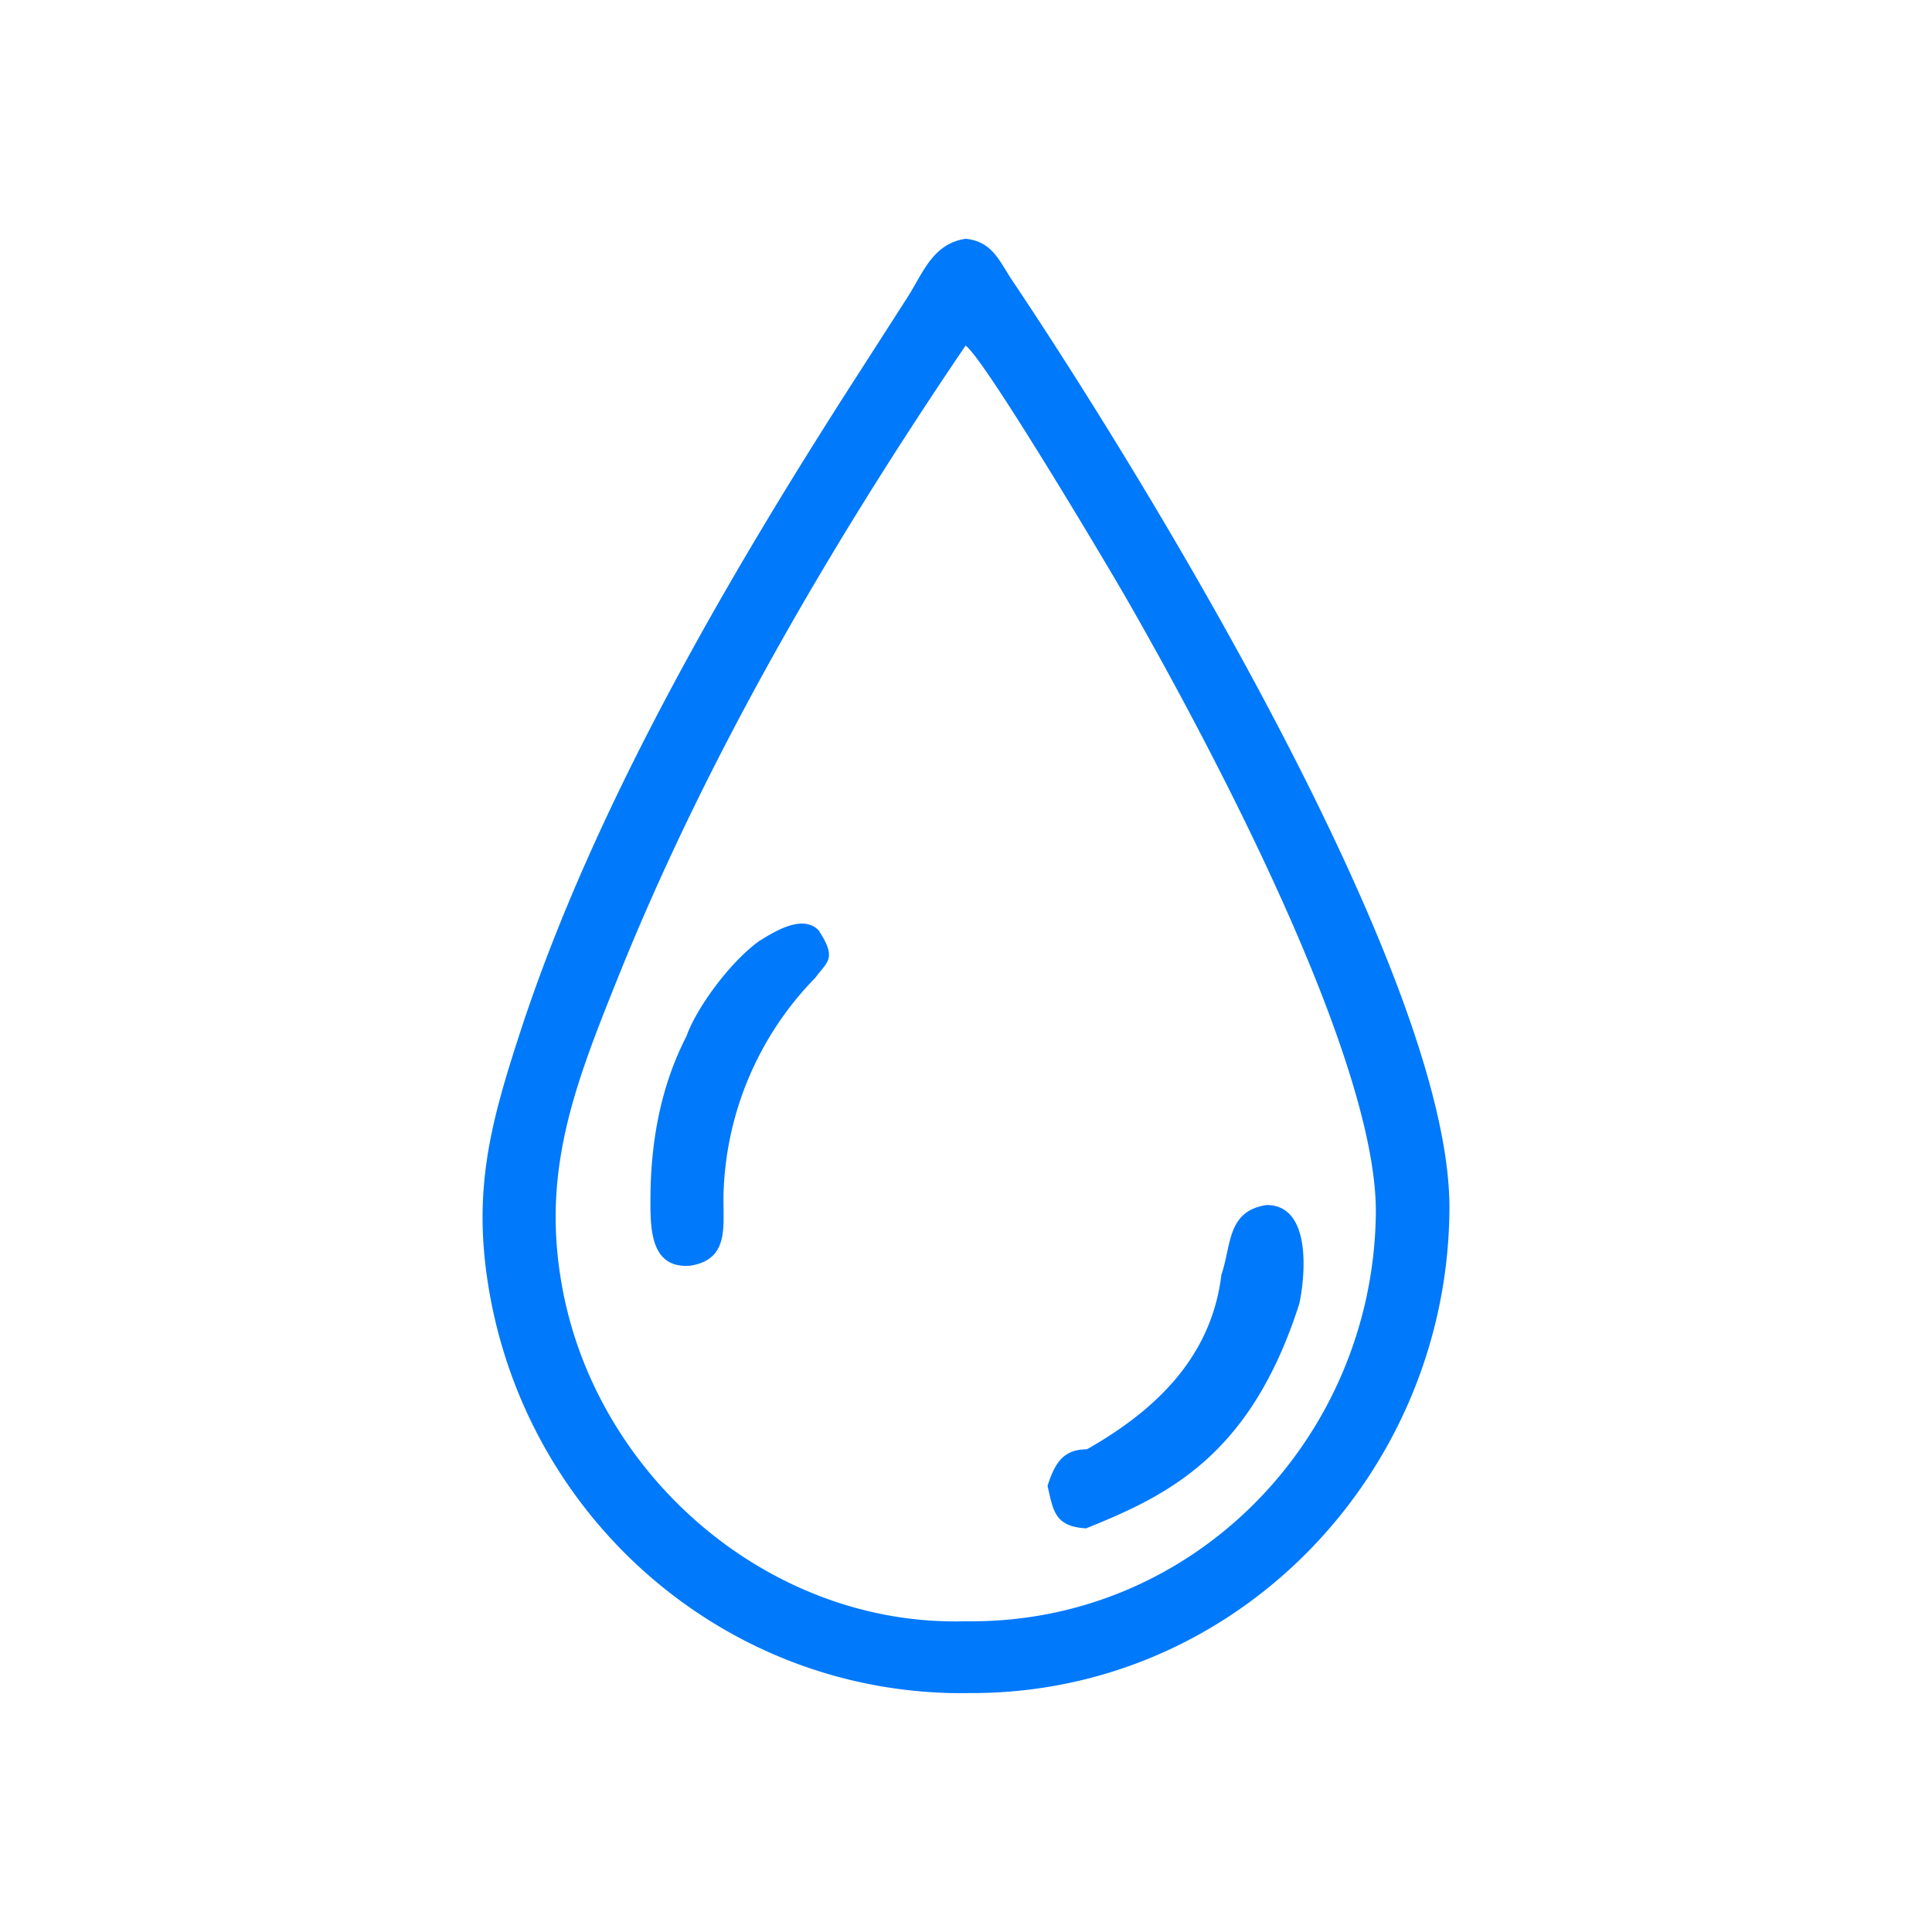
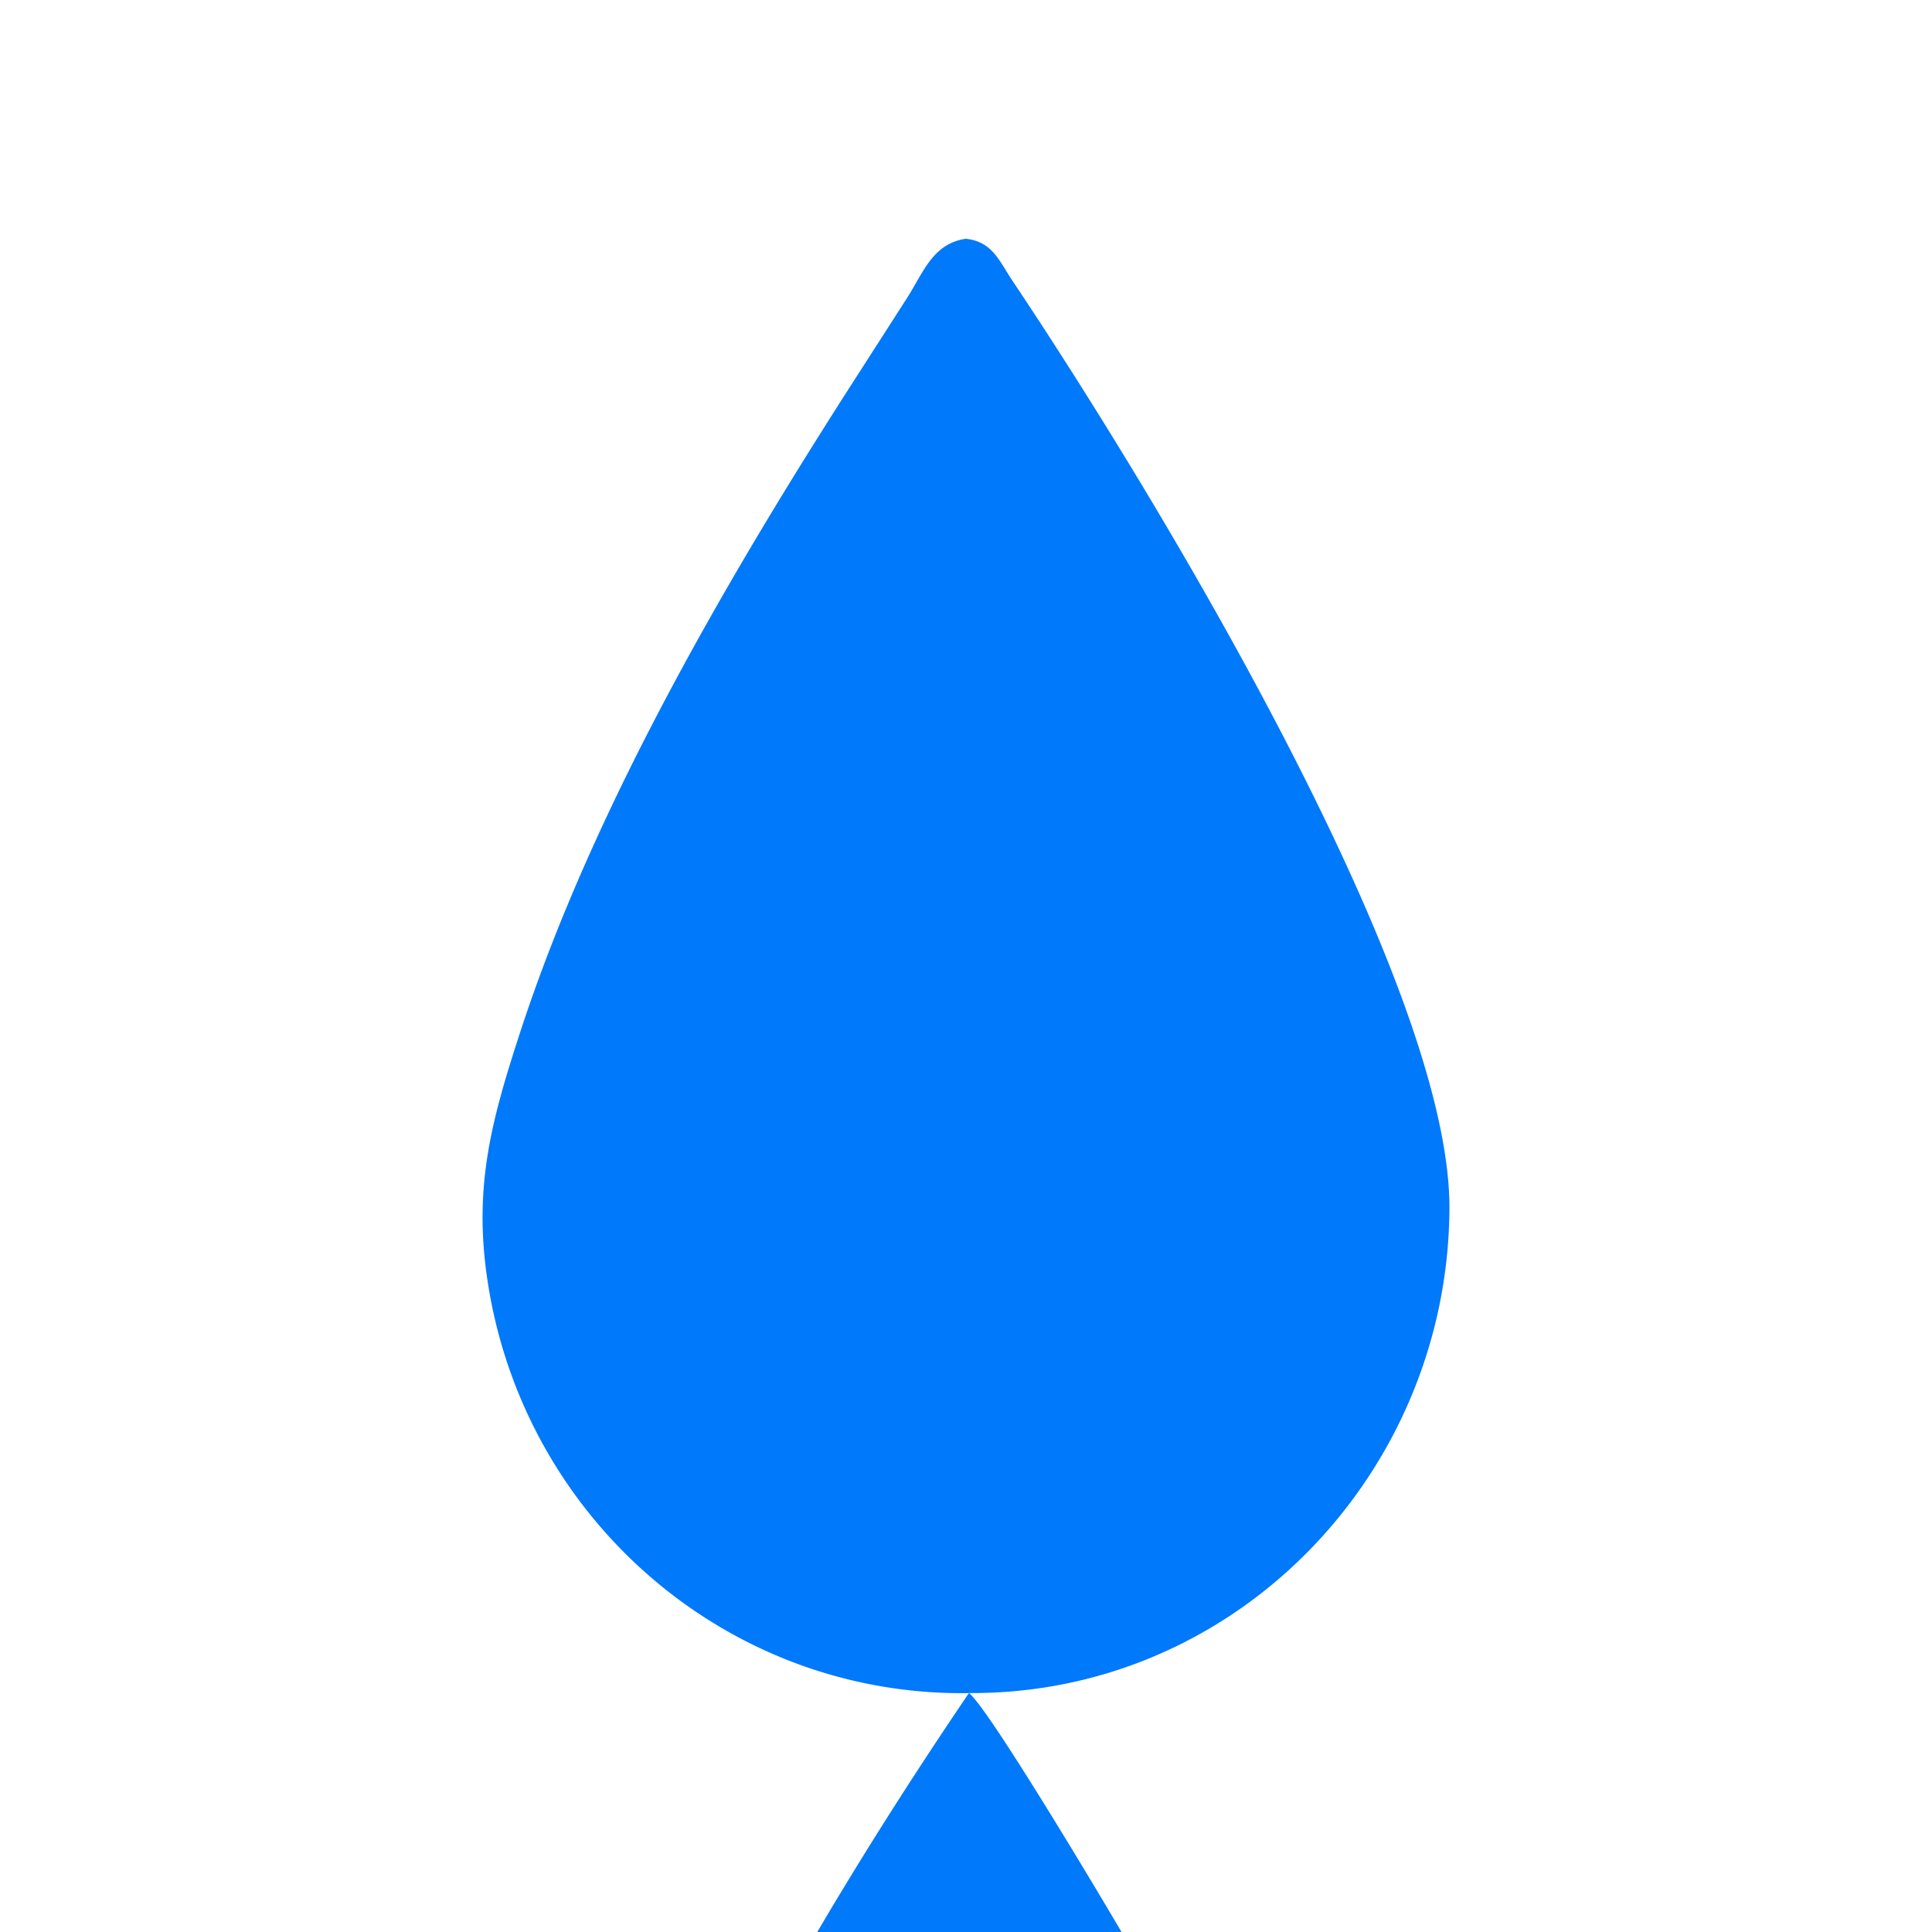
<svg xmlns="http://www.w3.org/2000/svg" width="49.152" height="49.152" viewBox="0 0 36.864 36.864" fill="#0079fb">
-   <path d="M18.487 32.306c-4.599.067-8.487-3.315-9.181-7.846-.278-1.81.068-3.077.628-4.791 1.403-4.291 3.971-8.695 6.427-12.51l.949-1.478c.309-.484.487-1.03 1.115-1.125.512.052.64.423.897.807 2.484 3.706 8.36 13.272 8.334 17.704-.029 5.044-4.068 9.27-9.169 9.238zm-.063-25.712c-2.557 3.771-4.933 7.827-6.631 12.055-.838 2.086-1.485 3.738-1.052 5.983.693 3.599 3.997 6.409 7.684 6.303 4.346.06 7.767-3.49 7.827-7.766.042-2.97-3.226-9.081-4.764-11.757-.373-.65-2.709-4.575-3.064-4.818zM13.18 24.15c-.768.067-.771-.701-.769-1.27.004-1.585.41-2.564.69-3.114.179-.512.807-1.39 1.38-1.807.334-.208.836-.51 1.137-.21.362.547.163.6-.06.906a6.14 6.14 0 0 0-1.754 4.195c-.003.577.098 1.181-.625 1.299zm7.543 5.012c-.598-.034-.626-.334-.735-.811.143-.444.303-.695.753-.698 1.166-.664 2.362-1.655 2.564-3.328.194-.569.104-1.219.864-1.332.852 0 .743 1.326.622 1.885-.923 2.883-2.483 3.648-4.068 4.284z" />
+   <path d="M18.487 32.306c-4.599.067-8.487-3.315-9.181-7.846-.278-1.81.068-3.077.628-4.791 1.403-4.291 3.971-8.695 6.427-12.51l.949-1.478c.309-.484.487-1.03 1.115-1.125.512.052.64.423.897.807 2.484 3.706 8.36 13.272 8.334 17.704-.029 5.044-4.068 9.27-9.169 9.238zc-2.557 3.771-4.933 7.827-6.631 12.055-.838 2.086-1.485 3.738-1.052 5.983.693 3.599 3.997 6.409 7.684 6.303 4.346.06 7.767-3.49 7.827-7.766.042-2.97-3.226-9.081-4.764-11.757-.373-.65-2.709-4.575-3.064-4.818zM13.18 24.15c-.768.067-.771-.701-.769-1.27.004-1.585.41-2.564.69-3.114.179-.512.807-1.39 1.38-1.807.334-.208.836-.51 1.137-.21.362.547.163.6-.06.906a6.14 6.14 0 0 0-1.754 4.195c-.003.577.098 1.181-.625 1.299zm7.543 5.012c-.598-.034-.626-.334-.735-.811.143-.444.303-.695.753-.698 1.166-.664 2.362-1.655 2.564-3.328.194-.569.104-1.219.864-1.332.852 0 .743 1.326.622 1.885-.923 2.883-2.483 3.648-4.068 4.284z" />
</svg>